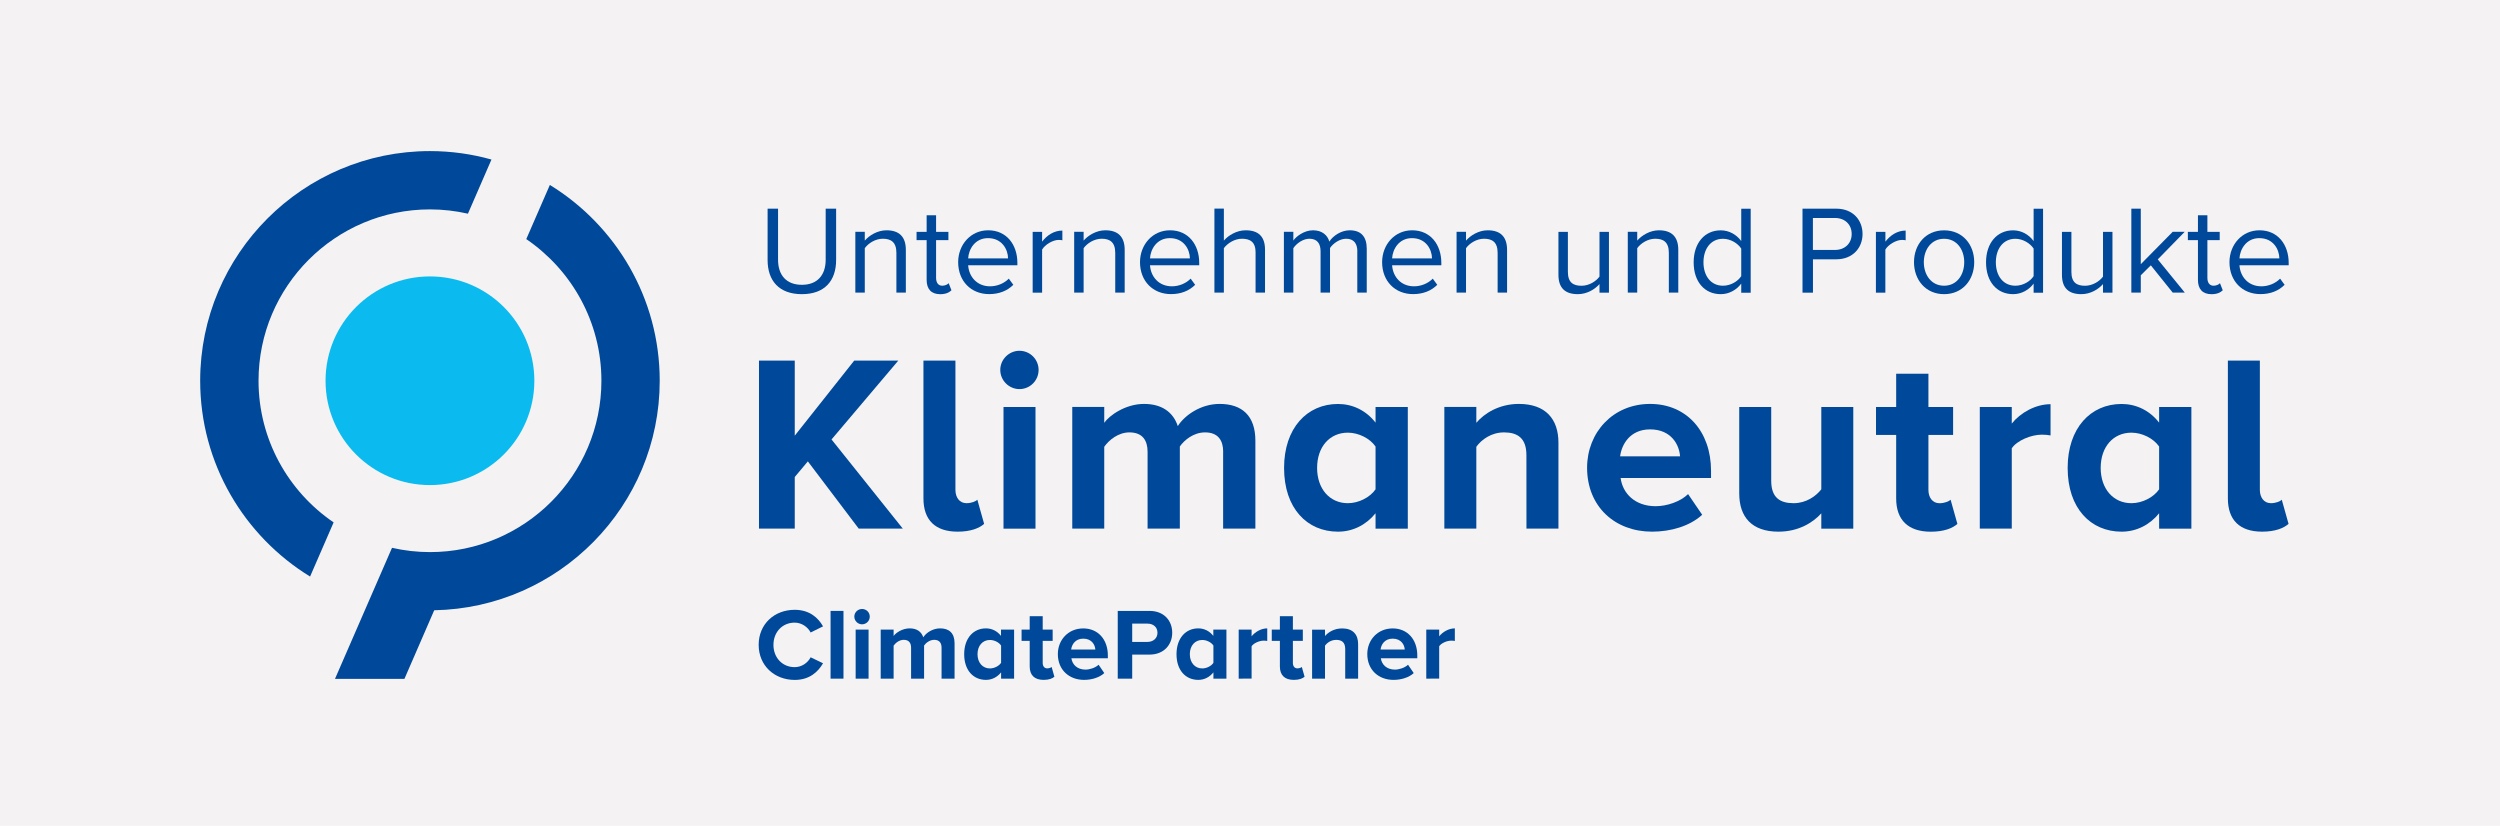
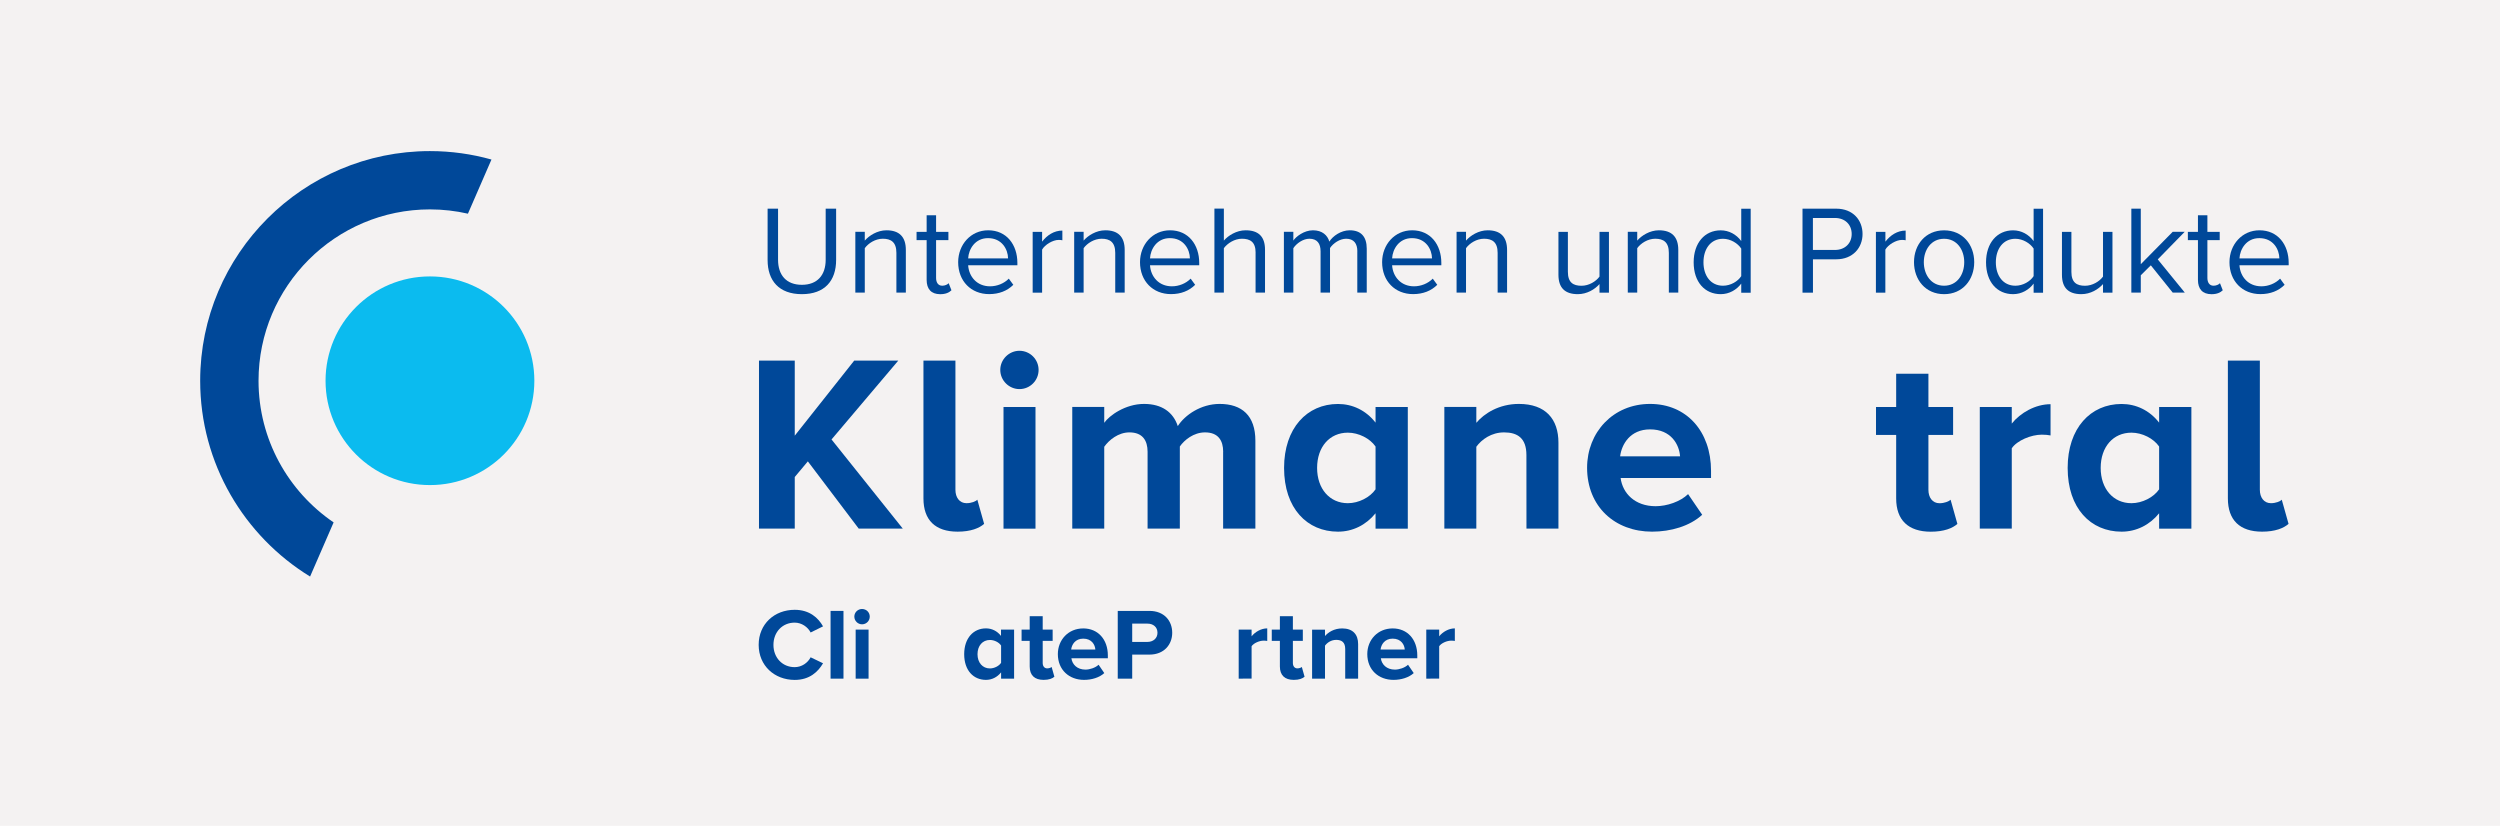
<svg xmlns="http://www.w3.org/2000/svg" xmlns:xlink="http://www.w3.org/1999/xlink" version="1.1" id="Ebene_1" x="0px" y="0px" viewBox="0 0 548 181" style="enable-background:new 0 0 548 181;" xml:space="preserve">
  <style type="text/css">
	.st0{fill:#F4F2F2;}
	.st1{clip-path:url(#SVGID_00000024689108640930201950000006027622782932960171_);}
	.st2{clip-path:url(#SVGID_00000101802748958223338480000015162099505031836804_);fill:#004899;}
	.st3{clip-path:url(#SVGID_00000041287501164888698710000014861556067831994291_);fill:#0BBBEF;}
	.st4{clip-path:url(#SVGID_00000040540457758351674430000015334193292819177121_);fill:#004899;}
	.st5{clip-path:url(#SVGID_00000041294348964184136180000012813726959797145011_);}
	.st6{clip-path:url(#SVGID_00000059291472194773026710000017357157895011363750_);fill:#004899;}
	.st7{clip-path:url(#SVGID_00000077308280199329437900000001786954709380538801_);fill:#004899;}
	.st8{clip-path:url(#SVGID_00000134241826544545832900000006743504221542108291_);fill:#004899;}
	.st9{clip-path:url(#SVGID_00000128459406063475619760000010412737006387293333_);fill:#004899;}
	.st10{clip-path:url(#SVGID_00000141443058312382636920000004943370100608722055_);fill:#004899;}
	.st11{clip-path:url(#SVGID_00000055702780896696279000000007697518654834337197_);fill:#004899;}
	.st12{clip-path:url(#SVGID_00000073000294918627357490000006636882278094867094_);fill:#004899;}
	.st13{clip-path:url(#SVGID_00000013154524116081141810000004551718510936988071_);fill:#004899;}
	.st14{clip-path:url(#SVGID_00000153694578310740808900000002946975504707212453_);fill:#004899;}
	.st15{clip-path:url(#SVGID_00000103260599877212351710000017466063196302051481_);fill:#004899;}
	.st16{clip-path:url(#SVGID_00000015341074580804418360000008089345507228626105_);fill:#004899;}
	.st17{clip-path:url(#SVGID_00000097488374208295406140000005479181226398125996_);fill:#004899;}
	.st18{clip-path:url(#SVGID_00000041278605815073136720000010612084794243725441_);fill:#004899;}
	.st19{clip-path:url(#SVGID_00000077310684258939466190000014341273475745484473_);fill:#004899;}
	.st20{clip-path:url(#SVGID_00000090987728544960521050000005146930246852305037_);fill:#004899;}
	.st21{clip-path:url(#SVGID_00000006700272095218018190000014143180910258636449_);fill:#004899;}
	.st22{clip-path:url(#SVGID_00000157270609365468951210000003178264192039086476_);fill:#004899;}
	.st23{clip-path:url(#SVGID_00000002362820930139685710000009476139081075469247_);fill:#004899;}
	.st24{clip-path:url(#SVGID_00000160157454704331905820000004852259969379216062_);fill:#004899;}
	.st25{clip-path:url(#SVGID_00000158724880615064187260000010030413153482687618_);fill:#004899;}
	.st26{clip-path:url(#SVGID_00000129171375935340951690000008753868765574879365_);fill:#004899;}
	.st27{clip-path:url(#SVGID_00000106861642056052072870000012351376888818698150_);fill:#004899;}
	.st28{clip-path:url(#SVGID_00000044895864456594568990000010920535713702131117_);fill:#004899;}
	.st29{clip-path:url(#SVGID_00000089533901446958105900000003266772769916272521_);}
	.st30{clip-path:url(#SVGID_00000164508346410572485160000001758773294413284256_);fill:#004899;}
	.st31{clip-path:url(#SVGID_00000165233199685290067140000010645749425872339627_);fill:#004899;}
	.st32{clip-path:url(#SVGID_00000083068921978793070760000016839365271148226455_);fill:#004899;}
	.st33{clip-path:url(#SVGID_00000036251457323267601960000011195384869743866023_);fill:#004899;}
	.st34{clip-path:url(#SVGID_00000150103823194411248720000005557729277689660295_);fill:#004899;}
	.st35{clip-path:url(#SVGID_00000031170792156925372320000013495980622070758819_);fill:#004899;}
	.st36{clip-path:url(#SVGID_00000176033622265335432160000001071933412822058681_);fill:#004899;}
	.st37{clip-path:url(#SVGID_00000088110059788440449400000008212918647670187693_);fill:#004899;}
	.st38{clip-path:url(#SVGID_00000029743721331947657770000014936162344125359786_);fill:#004899;}
	.st39{clip-path:url(#SVGID_00000052106464356947837230000017253855875828446877_);fill:#004899;}
	.st40{clip-path:url(#SVGID_00000000206488726366121940000010981775246182400162_);fill:#004899;}
	.st41{clip-path:url(#SVGID_00000010308687358848624260000014217445226025253044_);}
	.st42{clip-path:url(#SVGID_00000047019685811605556960000017764578877378812831_);fill:#004899;}
	.st43{clip-path:url(#SVGID_00000139983222478509706480000004842030872767734678_);fill:#004899;}
	.st44{clip-path:url(#SVGID_00000098917206126662022660000015573449919531542710_);fill:#004899;}
	.st45{clip-path:url(#SVGID_00000079471906589717475220000006542282258933045423_);fill:#004899;}
	.st46{clip-path:url(#SVGID_00000160871247412402740350000011604063075583294853_);fill:#004899;}
	.st47{clip-path:url(#SVGID_00000160190057046467880390000000933380555915786175_);fill:#004899;}
	.st48{clip-path:url(#SVGID_00000082364367346176342000000015109095128154812810_);fill:#004899;}
	.st49{clip-path:url(#SVGID_00000016780972252004787860000009328660720564485559_);fill:#004899;}
	.st50{clip-path:url(#SVGID_00000121280786647079941720000001520766975548821121_);fill:#004899;}
	.st51{clip-path:url(#SVGID_00000113320607659301559500000007569351248825430445_);fill:#004899;}
	.st52{clip-path:url(#SVGID_00000057147857795131238580000009969329655473670057_);fill:#004899;}
	.st53{clip-path:url(#SVGID_00000048485816030008850010000001918654471479677100_);fill:#004899;}
	.st54{clip-path:url(#SVGID_00000109711239548998326140000005174228878377253294_);fill:#004899;}
	.st55{clip-path:url(#SVGID_00000046321924449402726920000016089655566893579955_);fill:#004899;}
</style>
  <rect x="-127" y="-159" class="st0" width="800" height="500" />
  <g>
    <g>
      <g>
        <defs>
          <rect id="SVGID_1_" x="43.88" y="32.97" width="458.23" height="116.06" />
        </defs>
        <clipPath id="SVGID_00000109736817594866851330000000738826585782932377_">
          <use xlink:href="#SVGID_1_" style="overflow:visible;" />
        </clipPath>
        <g style="clip-path:url(#SVGID_00000109736817594866851330000000738826585782932377_);">
          <g>
            <defs>
              <rect id="SVGID_00000122693629319671763340000007014389974582171833_" x="43.88" y="32.97" width="458.23" height="116.06" />
            </defs>
            <clipPath id="SVGID_00000109721236053816303320000016433479106131741369_">
              <use xlink:href="#SVGID_00000122693629319671763340000007014389974582171833_" style="overflow:visible;" />
            </clipPath>
            <path style="clip-path:url(#SVGID_00000109721236053816303320000016433479106131741369_);fill:#004899;" d="M73.13,114.51       c-9.93-6.77-16.46-18.16-16.46-31.05c0-20.71,16.85-37.56,37.58-37.56c2.86,0,5.64,0.33,8.32,0.94l5.16-11.87       c-4.29-1.2-8.81-1.85-13.49-1.85c-27.77,0-50.36,22.58-50.36,50.34c0,18.14,9.65,34.06,24.09,42.92L73.13,114.51z" />
          </g>
          <g>
            <defs>
              <rect id="SVGID_00000067915731087741035950000005818050113616645289_" x="43.88" y="32.97" width="458.23" height="116.06" />
            </defs>
            <clipPath id="SVGID_00000178900296778813786590000011983554400951366818_">
              <use xlink:href="#SVGID_00000067915731087741035950000005818050113616645289_" style="overflow:visible;" />
            </clipPath>
            <path style="clip-path:url(#SVGID_00000178900296778813786590000011983554400951366818_);fill:#0BBBEF;" d="M117.13,83.46       c0,12.63-10.25,22.87-22.89,22.87S71.36,96.09,71.36,83.46s10.25-22.87,22.88-22.87C106.88,60.59,117.13,70.82,117.13,83.46" />
          </g>
          <g>
            <defs>
-               <rect id="SVGID_00000100344670136341122910000009661277257662672769_" x="43.88" y="32.97" width="458.23" height="116.06" />
-             </defs>
+               </defs>
            <clipPath id="SVGID_00000068653340121269526820000015818768477210916229_">
              <use xlink:href="#SVGID_00000100344670136341122910000009661277257662672769_" style="overflow:visible;" />
            </clipPath>
            <path style="clip-path:url(#SVGID_00000068653340121269526820000015818768477210916229_);fill:#004899;" d="M95.18,133.77       c27.34-0.5,49.43-22.87,49.43-50.31c0-18.14-9.65-34.06-24.08-42.92l-5.17,11.87c9.93,6.77,16.47,18.16,16.47,31.05       c0,20.71-16.86,37.56-37.58,37.56c-2.86,0-5.64-0.33-8.32-0.94l-12.5,28.73h15.22L95.18,133.77z" />
          </g>
        </g>
      </g>
      <g>
        <defs>
          <rect id="SVGID_00000128455221379779535450000010845837981113245887_" x="43.88" y="32.97" width="458.23" height="116.06" />
        </defs>
        <clipPath id="SVGID_00000151523810390745763180000013151933966692520834_">
          <use xlink:href="#SVGID_00000128455221379779535450000010845837981113245887_" style="overflow:visible;" />
        </clipPath>
        <g style="clip-path:url(#SVGID_00000151523810390745763180000013151933966692520834_);">
          <g>
            <defs>
              <rect id="SVGID_00000078726997692604312150000017733784900484678019_" x="157.46" y="40.42" width="344.66" height="26.26" />
            </defs>
            <clipPath id="SVGID_00000163049317076710800790000015200059925287792792_">
              <use xlink:href="#SVGID_00000078726997692604312150000017733784900484678019_" style="overflow:visible;" />
            </clipPath>
-             <path style="clip-path:url(#SVGID_00000163049317076710800790000015200059925287792792_);fill:#004899;" d="M168.26,45.74h2.29       v11.2c0,3.37,1.82,5.49,5.22,5.49s5.22-2.13,5.22-5.49v-11.2h2.29v11.23c0,4.58-2.51,7.51-7.51,7.51s-7.51-2.95-7.51-7.48       V45.74z" />
+             <path style="clip-path:url(#SVGID_00000163049317076710800790000015200059925287792792_);fill:#004899;" d="M168.26,45.74h2.29       v11.2c0,3.37,1.82,5.49,5.22,5.49s5.22-2.13,5.22-5.49v-11.2h2.29v11.23c0,4.58-2.51,7.51-7.51,7.51s-7.51-2.95-7.51-7.48       z" />
          </g>
          <g>
            <defs>
              <rect id="SVGID_00000128476039911331212120000016530157319695544212_" x="157.46" y="40.42" width="344.66" height="26.26" />
            </defs>
            <clipPath id="SVGID_00000150083532501369546470000000390595598074166670_">
              <use xlink:href="#SVGID_00000128476039911331212120000016530157319695544212_" style="overflow:visible;" />
            </clipPath>
            <path style="clip-path:url(#SVGID_00000150083532501369546470000000390595598074166670_);fill:#004899;" d="M196.49,55.42       c0-2.35-1.19-3.09-2.98-3.09c-1.63,0-3.17,0.99-3.95,2.07v9.74h-2.07V50.81h2.07v1.93c0.94-1.1,2.76-2.26,4.75-2.26       c2.79,0,4.25,1.41,4.25,4.3v9.36h-2.07L196.49,55.42L196.49,55.42z" />
          </g>
          <g>
            <defs>
              <rect id="SVGID_00000127754306035817314540000009171225423252002197_" x="157.46" y="40.42" width="344.66" height="26.26" />
            </defs>
            <clipPath id="SVGID_00000085219122485734506600000003642642996494055300_">
              <use xlink:href="#SVGID_00000127754306035817314540000009171225423252002197_" style="overflow:visible;" />
            </clipPath>
            <path style="clip-path:url(#SVGID_00000085219122485734506600000003642642996494055300_);fill:#004899;" d="M203.12,61.36       v-8.72h-2.21v-1.82h2.21v-3.64h2.07v3.64h2.7v1.82h-2.7v8.28c0,0.99,0.44,1.71,1.35,1.71c0.58,0,1.13-0.25,1.41-0.55l0.61,1.55       c-0.52,0.5-1.27,0.86-2.48,0.86C204.11,64.48,203.12,63.34,203.12,61.36" />
          </g>
          <g>
            <defs>
              <rect id="SVGID_00000059281289497886980680000016361271070257662877_" x="157.46" y="40.42" width="344.66" height="26.26" />
            </defs>
            <clipPath id="SVGID_00000114773828111797838880000004610364869268740490_">
              <use xlink:href="#SVGID_00000059281289497886980680000016361271070257662877_" style="overflow:visible;" />
            </clipPath>
            <path style="clip-path:url(#SVGID_00000114773828111797838880000004610364869268740490_);fill:#004899;" d="M216.61,50.48       c4.03,0,6.4,3.15,6.4,7.15v0.52h-10.79c0.17,2.51,1.93,4.61,4.8,4.61c1.52,0,3.06-0.61,4.11-1.68l0.99,1.35       c-1.32,1.32-3.12,2.04-5.3,2.04c-3.95,0-6.79-2.84-6.79-7.01C210.04,53.6,212.8,50.48,216.61,50.48 M212.22,56.64h8.75       c-0.03-1.99-1.35-4.44-4.39-4.44C213.74,52.19,212.33,54.6,212.22,56.64" />
          </g>
          <g>
            <defs>
              <rect id="SVGID_00000101083690947909216670000008999597498855998637_" x="157.46" y="40.42" width="344.66" height="26.26" />
            </defs>
            <clipPath id="SVGID_00000144309325262890207180000017879074911583631548_">
              <use xlink:href="#SVGID_00000101083690947909216670000008999597498855998637_" style="overflow:visible;" />
            </clipPath>
            <path style="clip-path:url(#SVGID_00000144309325262890207180000017879074911583631548_);fill:#004899;" d="M226.36,50.82h2.07       v2.15c1.08-1.41,2.62-2.43,4.44-2.43v2.13c-0.25-0.06-0.5-0.08-0.83-0.08c-1.27,0-3.01,1.05-3.61,2.12v9.44h-2.07L226.36,50.82       L226.36,50.82z" />
          </g>
          <g>
            <defs>
              <rect id="SVGID_00000087408528799946485170000008122769667312374200_" x="157.46" y="40.42" width="344.66" height="26.26" />
            </defs>
            <clipPath id="SVGID_00000044859541286237704080000007495035645438042519_">
              <use xlink:href="#SVGID_00000087408528799946485170000008122769667312374200_" style="overflow:visible;" />
            </clipPath>
            <path style="clip-path:url(#SVGID_00000044859541286237704080000007495035645438042519_);fill:#004899;" d="M244.46,55.42       c0-2.35-1.19-3.09-2.98-3.09c-1.63,0-3.17,0.99-3.95,2.07v9.74h-2.07V50.81h2.07v1.93c0.94-1.1,2.76-2.26,4.75-2.26       c2.79,0,4.25,1.41,4.25,4.3v9.36h-2.07L244.46,55.42L244.46,55.42z" />
          </g>
          <g>
            <defs>
              <rect id="SVGID_00000181796281973187627120000017044631425248046781_" x="157.46" y="40.42" width="344.66" height="26.26" />
            </defs>
            <clipPath id="SVGID_00000018928848230608684380000003212652736466145680_">
              <use xlink:href="#SVGID_00000181796281973187627120000017044631425248046781_" style="overflow:visible;" />
            </clipPath>
            <path style="clip-path:url(#SVGID_00000018928848230608684380000003212652736466145680_);fill:#004899;" d="M256.47,50.48       c4.03,0,6.4,3.15,6.4,7.15v0.52h-10.79c0.17,2.51,1.93,4.61,4.8,4.61c1.52,0,3.06-0.61,4.11-1.68l0.99,1.35       c-1.32,1.32-3.12,2.04-5.3,2.04c-3.95,0-6.79-2.84-6.79-7.01C249.9,53.6,252.66,50.48,256.47,50.48 M252.08,56.64h8.75       c-0.03-1.99-1.35-4.44-4.39-4.44C253.6,52.19,252.19,54.6,252.08,56.64" />
          </g>
          <g>
            <defs>
              <rect id="SVGID_00000106148654390842255580000007461178882151358908_" x="157.46" y="40.42" width="344.66" height="26.26" />
            </defs>
            <clipPath id="SVGID_00000128486369034030711890000010234607974459478406_">
              <use xlink:href="#SVGID_00000106148654390842255580000007461178882151358908_" style="overflow:visible;" />
            </clipPath>
            <path style="clip-path:url(#SVGID_00000128486369034030711890000010234607974459478406_);fill:#004899;" d="M275.23,55.37       c0-2.35-1.21-3.04-3.01-3.04c-1.6,0-3.15,0.99-3.95,2.07v9.74h-2.07V45.73h2.07v7.01c0.94-1.1,2.76-2.26,4.77-2.26       c2.79,0,4.25,1.35,4.25,4.25v9.41h-2.07v-8.77H275.23z" />
          </g>
          <g>
            <defs>
              <rect id="SVGID_00000181071968549789030680000003762492284088187582_" x="157.46" y="40.42" width="344.66" height="26.26" />
            </defs>
            <clipPath id="SVGID_00000038377086984088942240000017073934808180677505_">
              <use xlink:href="#SVGID_00000181071968549789030680000003762492284088187582_" style="overflow:visible;" />
            </clipPath>
            <path style="clip-path:url(#SVGID_00000038377086984088942240000017073934808180677505_);fill:#004899;" d="M297.53,55.09       c0-1.68-0.75-2.76-2.46-2.76c-1.38,0-2.84,0.99-3.53,2.04v9.77h-2.07v-9.05c0-1.68-0.72-2.76-2.46-2.76       c-1.35,0-2.79,0.99-3.51,2.07v9.74h-2.07V50.81h2.07v1.93c0.55-0.86,2.35-2.26,4.3-2.26c2.04,0,3.2,1.1,3.59,2.48       c0.75-1.21,2.54-2.48,4.47-2.48c2.43,0,3.73,1.35,3.73,4.03v9.63h-2.07v-9.05H297.53z" />
          </g>
          <g>
            <defs>
              <rect id="SVGID_00000052094083593837171650000016887438774046320544_" x="157.46" y="40.42" width="344.66" height="26.26" />
            </defs>
            <clipPath id="SVGID_00000083797747199185495440000008365188792483377320_">
              <use xlink:href="#SVGID_00000052094083593837171650000016887438774046320544_" style="overflow:visible;" />
            </clipPath>
            <path style="clip-path:url(#SVGID_00000083797747199185495440000008365188792483377320_);fill:#004899;" d="M309.54,50.48       c4.03,0,6.4,3.15,6.4,7.15v0.52h-10.79c0.17,2.51,1.93,4.61,4.8,4.61c1.52,0,3.06-0.61,4.11-1.68l0.99,1.35       c-1.32,1.32-3.12,2.04-5.3,2.04c-3.95,0-6.79-2.84-6.79-7.01C302.97,53.6,305.73,50.48,309.54,50.48 M305.15,56.64h8.75       c-0.03-1.99-1.35-4.44-4.39-4.44C306.67,52.19,305.26,54.6,305.15,56.64" />
          </g>
          <g>
            <defs>
              <rect id="SVGID_00000164514387948037885220000018152586673775203974_" x="157.46" y="40.42" width="344.66" height="26.26" />
            </defs>
            <clipPath id="SVGID_00000116917696410978869780000016926616482264253332_">
              <use xlink:href="#SVGID_00000164514387948037885220000018152586673775203974_" style="overflow:visible;" />
            </clipPath>
            <path style="clip-path:url(#SVGID_00000116917696410978869780000016926616482264253332_);fill:#004899;" d="M328.28,55.42       c0-2.35-1.19-3.09-2.98-3.09c-1.63,0-3.17,0.99-3.95,2.07v9.74h-2.07V50.81h2.07v1.93c0.94-1.1,2.76-2.26,4.75-2.26       c2.79,0,4.25,1.41,4.25,4.3v9.36h-2.07L328.28,55.42L328.28,55.42z" />
          </g>
          <g>
            <defs>
              <rect id="SVGID_00000066506739083209400360000012726743545797212851_" x="157.46" y="40.42" width="344.66" height="26.26" />
            </defs>
            <clipPath id="SVGID_00000060752653826832979140000013413944735457251256_">
              <use xlink:href="#SVGID_00000066506739083209400360000012726743545797212851_" style="overflow:visible;" />
            </clipPath>
            <path style="clip-path:url(#SVGID_00000060752653826832979140000013413944735457251256_);fill:#004899;" d="M350.61,62.27       c-1.02,1.16-2.76,2.21-4.75,2.21c-2.79,0-4.25-1.35-4.25-4.25v-9.41h2.07v8.78c0,2.35,1.19,3.04,2.98,3.04       c1.63,0,3.17-0.94,3.95-2.01v-9.8h2.07v13.33h-2.07L350.61,62.27L350.61,62.27z" />
          </g>
          <g>
            <defs>
              <rect id="SVGID_00000125573665989144164900000004780320878876246190_" x="157.46" y="40.42" width="344.66" height="26.26" />
            </defs>
            <clipPath id="SVGID_00000046327902123152932660000002573910767026159489_">
              <use xlink:href="#SVGID_00000125573665989144164900000004780320878876246190_" style="overflow:visible;" />
            </clipPath>
            <path style="clip-path:url(#SVGID_00000046327902123152932660000002573910767026159489_);fill:#004899;" d="M365.81,55.42       c0-2.35-1.19-3.09-2.98-3.09c-1.63,0-3.17,0.99-3.95,2.07v9.74h-2.07V50.81h2.07v1.93c0.94-1.1,2.76-2.26,4.75-2.26       c2.79,0,4.25,1.41,4.25,4.3v9.36h-2.07L365.81,55.42L365.81,55.42z" />
          </g>
          <g>
            <defs>
              <rect id="SVGID_00000087383377797057646470000000711392000562120598_" x="157.46" y="40.42" width="344.66" height="26.26" />
            </defs>
            <clipPath id="SVGID_00000127041831357098106270000013720173303207495847_">
              <use xlink:href="#SVGID_00000087383377797057646470000000711392000562120598_" style="overflow:visible;" />
            </clipPath>
            <path style="clip-path:url(#SVGID_00000127041831357098106270000013720173303207495847_);fill:#004899;" d="M381.68,62.16       c-0.99,1.35-2.62,2.32-4.5,2.32c-3.48,0-5.93-2.65-5.93-6.98c0-4.25,2.43-7.01,5.93-7.01c1.79,0,3.42,0.88,4.5,2.35v-7.09h2.07       v18.41h-2.07V62.16z M381.68,54.49c-0.75-1.16-2.35-2.15-4-2.15c-2.68,0-4.28,2.21-4.28,5.16s1.6,5.13,4.28,5.13       c1.66,0,3.26-0.94,4-2.1V54.49z" />
          </g>
          <g>
            <defs>
              <rect id="SVGID_00000041990132856227706320000009644812892358568346_" x="157.46" y="40.42" width="344.66" height="26.26" />
            </defs>
            <clipPath id="SVGID_00000140013125665681472640000001865480728401099657_">
              <use xlink:href="#SVGID_00000041990132856227706320000009644812892358568346_" style="overflow:visible;" />
            </clipPath>
            <path style="clip-path:url(#SVGID_00000140013125665681472640000001865480728401099657_);fill:#004899;" d="M395.1,45.74h7.4       c3.7,0,5.77,2.54,5.77,5.55c0,3.01-2.12,5.55-5.77,5.55h-5.1v7.31h-2.29V45.74H395.1z M402.22,47.78h-4.83v7.01h4.83       c2.18,0,3.67-1.44,3.67-3.5C405.89,49.21,404.4,47.78,402.22,47.78" />
          </g>
          <g>
            <defs>
              <rect id="SVGID_00000161604940760611203410000017016771313176761243_" x="157.46" y="40.42" width="344.66" height="26.26" />
            </defs>
            <clipPath id="SVGID_00000050660316648241798520000014893687755433969574_">
              <use xlink:href="#SVGID_00000161604940760611203410000017016771313176761243_" style="overflow:visible;" />
            </clipPath>
            <path style="clip-path:url(#SVGID_00000050660316648241798520000014893687755433969574_);fill:#004899;" d="M411.21,50.82h2.07       v2.15c1.08-1.41,2.62-2.43,4.44-2.43v2.13c-0.25-0.06-0.5-0.08-0.83-0.08c-1.27,0-3.01,1.05-3.62,2.12v9.44h-2.07V50.82H411.21       z" />
          </g>
          <g>
            <defs>
              <rect id="SVGID_00000070800861544203292610000002404483723303773868_" x="157.46" y="40.42" width="344.66" height="26.26" />
            </defs>
            <clipPath id="SVGID_00000005955116861663245550000009636539962392634242_">
              <use xlink:href="#SVGID_00000070800861544203292610000002404483723303773868_" style="overflow:visible;" />
            </clipPath>
            <path style="clip-path:url(#SVGID_00000005955116861663245550000009636539962392634242_);fill:#004899;" d="M419.55,57.47       c0-3.86,2.54-6.98,6.6-6.98s6.6,3.12,6.6,6.98s-2.54,7.01-6.6,7.01S419.55,61.33,419.55,57.47 M430.56,57.47       c0-2.7-1.57-5.13-4.42-5.13c-2.84,0-4.44,2.43-4.44,5.13c0,2.73,1.6,5.16,4.44,5.16C428.99,62.63,430.56,60.2,430.56,57.47" />
          </g>
          <g>
            <defs>
              <rect id="SVGID_00000147212367677524482330000016875471588545329311_" x="157.46" y="40.42" width="344.66" height="26.26" />
            </defs>
            <clipPath id="SVGID_00000035525847525397378060000017799226848287902638_">
              <use xlink:href="#SVGID_00000147212367677524482330000016875471588545329311_" style="overflow:visible;" />
            </clipPath>
            <path style="clip-path:url(#SVGID_00000035525847525397378060000017799226848287902638_);fill:#004899;" d="M445.77,62.16       c-0.99,1.35-2.62,2.32-4.5,2.32c-3.48,0-5.93-2.65-5.93-6.98c0-4.25,2.43-7.01,5.93-7.01c1.79,0,3.42,0.88,4.5,2.35v-7.09h2.07       v18.41h-2.07V62.16z M445.77,54.49c-0.75-1.16-2.35-2.15-4-2.15c-2.68,0-4.28,2.21-4.28,5.16s1.6,5.13,4.28,5.13       c1.66,0,3.26-0.94,4-2.1V54.49z" />
          </g>
          <g>
            <defs>
              <rect id="SVGID_00000163788849158013911910000001715235935599475377_" x="157.46" y="40.42" width="344.66" height="26.26" />
            </defs>
            <clipPath id="SVGID_00000143611036150170540290000012285428840700998039_">
              <use xlink:href="#SVGID_00000163788849158013911910000001715235935599475377_" style="overflow:visible;" />
            </clipPath>
            <path style="clip-path:url(#SVGID_00000143611036150170540290000012285428840700998039_);fill:#004899;" d="M460.98,62.27       c-1.02,1.16-2.76,2.21-4.75,2.21c-2.79,0-4.25-1.35-4.25-4.25v-9.41h2.07v8.78c0,2.35,1.19,3.04,2.98,3.04       c1.63,0,3.17-0.94,3.95-2.01v-9.8h2.07v13.33h-2.07V62.27z" />
          </g>
          <g>
            <defs>
              <rect id="SVGID_00000054967781102612426110000014151084008497422268_" x="157.46" y="40.42" width="344.66" height="26.26" />
            </defs>
            <clipPath id="SVGID_00000025416080783170934430000012625023318819649707_">
              <use xlink:href="#SVGID_00000054967781102612426110000014151084008497422268_" style="overflow:visible;" />
            </clipPath>
            <polygon style="clip-path:url(#SVGID_00000025416080783170934430000012625023318819649707_);fill:#004899;" points="       471.46,58.16 469.26,60.34 469.26,64.14 467.19,64.14 467.19,45.74 469.26,45.74 469.26,57.91 476.26,50.81 478.89,50.81        472.98,56.86 478.91,64.14 476.26,64.14      " />
          </g>
          <g>
            <defs>
              <rect id="SVGID_00000096053820742813528010000007217027100831211139_" x="157.46" y="40.42" width="344.66" height="26.26" />
            </defs>
            <clipPath id="SVGID_00000058581436550385682910000016562409473720268161_">
              <use xlink:href="#SVGID_00000096053820742813528010000007217027100831211139_" style="overflow:visible;" />
            </clipPath>
            <path style="clip-path:url(#SVGID_00000058581436550385682910000016562409473720268161_);fill:#004899;" d="M481.79,61.36       v-8.72h-2.21v-1.82h2.21v-3.64h2.07v3.64h2.7v1.82h-2.7v8.28c0,0.99,0.44,1.71,1.35,1.71c0.58,0,1.13-0.25,1.41-0.55l0.61,1.55       c-0.52,0.5-1.27,0.86-2.48,0.86C482.78,64.48,481.79,63.34,481.79,61.36" />
          </g>
          <g>
            <defs>
              <rect id="SVGID_00000149352949735885409870000013124395727834176439_" x="157.46" y="40.42" width="344.66" height="26.26" />
            </defs>
            <clipPath id="SVGID_00000003080764785272685180000008060559717610935983_">
              <use xlink:href="#SVGID_00000149352949735885409870000013124395727834176439_" style="overflow:visible;" />
            </clipPath>
            <path style="clip-path:url(#SVGID_00000003080764785272685180000008060559717610935983_);fill:#004899;" d="M495.28,50.48       c4.03,0,6.4,3.15,6.4,7.15v0.52h-10.79c0.17,2.51,1.93,4.61,4.8,4.61c1.52,0,3.06-0.61,4.11-1.68l0.99,1.35       c-1.32,1.32-3.12,2.04-5.3,2.04c-3.95,0-6.79-2.84-6.79-7.01C488.71,53.6,491.47,50.48,495.28,50.48 M490.89,56.64h8.75       c-0.03-1.99-1.35-4.44-4.39-4.44C492.41,52.19,491,54.6,490.89,56.64" />
          </g>
        </g>
      </g>
      <g>
        <defs>
          <rect id="SVGID_00000064326587959572838070000006906466760483406994_" x="43.88" y="32.97" width="458.23" height="116.06" />
        </defs>
        <clipPath id="SVGID_00000083089129111128044790000010860436684658776480_">
          <use xlink:href="#SVGID_00000064326587959572838070000006906466760483406994_" style="overflow:visible;" />
        </clipPath>
        <polygon style="clip-path:url(#SVGID_00000083089129111128044790000010860436684658776480_);fill:#004899;" points="     177.08,101.13 174.21,104.56 174.21,115.87 166.37,115.87 166.37,79.05 174.21,79.05 174.21,95.5 187.24,79.05 196.9,79.05      182.27,96.33 197.89,115.87 188.23,115.87    " />
      </g>
      <g>
        <defs>
          <rect id="SVGID_00000000917689461873239560000006484604541810416791_" x="43.88" y="32.97" width="458.23" height="116.06" />
        </defs>
        <clipPath id="SVGID_00000040556075268591225060000000813941254923442592_">
          <use xlink:href="#SVGID_00000000917689461873239560000006484604541810416791_" style="overflow:visible;" />
        </clipPath>
        <g style="clip-path:url(#SVGID_00000040556075268591225060000000813941254923442592_);">
          <g>
            <defs>
              <rect id="SVGID_00000156553112057950431950000007429723963974868131_" x="163.31" y="53.93" width="338.54" height="84.63" />
            </defs>
            <clipPath id="SVGID_00000152236963042382462380000003592854824341394110_">
              <use xlink:href="#SVGID_00000156553112057950431950000007429723963974868131_" style="overflow:visible;" />
            </clipPath>
            <path style="clip-path:url(#SVGID_00000152236963042382462380000003592854824341394110_);fill:#004899;" d="M202.42,109.25       v-30.2h7.01v28.32c0,1.66,0.88,2.93,2.43,2.93c1.05,0,2.04-0.39,2.37-0.77l1.49,5.3c-1.05,0.94-2.93,1.71-5.8,1.71       C205.01,116.54,202.42,114,202.42,109.25" />
          </g>
          <g>
            <defs>
              <rect id="SVGID_00000090295688991130518410000010857091356419990674_" x="163.31" y="53.93" width="338.54" height="84.63" />
            </defs>
            <clipPath id="SVGID_00000155864651079792692170000013602319526764466109_">
              <use xlink:href="#SVGID_00000090295688991130518410000010857091356419990674_" style="overflow:visible;" />
            </clipPath>
            <path style="clip-path:url(#SVGID_00000155864651079792692170000013602319526764466109_);fill:#004899;" d="M219.26,81.09       c0-2.32,1.93-4.2,4.2-4.2c2.32,0,4.2,1.88,4.2,4.2c0,2.32-1.88,4.2-4.2,4.2C221.19,85.29,219.26,83.41,219.26,81.09        M219.97,89.21h7.01v26.67h-7.01V89.21z" />
          </g>
          <g>
            <defs>
              <rect id="SVGID_00000040548051264169563390000002946367996696597142_" x="163.31" y="53.93" width="338.54" height="84.63" />
            </defs>
            <clipPath id="SVGID_00000020390842749433869680000009301631953889707907_">
              <use xlink:href="#SVGID_00000040548051264169563390000002946367996696597142_" style="overflow:visible;" />
            </clipPath>
            <path style="clip-path:url(#SVGID_00000020390842749433869680000009301631953889707907_);fill:#004899;" d="M268.12,99.03       c0-2.48-1.1-4.25-3.98-4.25c-2.48,0-4.53,1.66-5.52,3.09v18h-7.07V99.03c0-2.48-1.1-4.25-3.98-4.25       c-2.43,0-4.47,1.66-5.52,3.15v17.94h-7.01V89.2h7.01v3.48c1.1-1.6,4.64-4.14,8.72-4.14c3.92,0,6.4,1.82,7.4,4.86       c1.55-2.43,5.08-4.86,9.17-4.86c4.91,0,7.84,2.59,7.84,8.06v19.27h-7.07V99.03H268.12z" />
          </g>
          <g>
            <defs>
              <rect id="SVGID_00000000902883810847543920000012115879903856077200_" x="163.31" y="53.93" width="338.54" height="84.63" />
            </defs>
            <clipPath id="SVGID_00000074428475285668428120000006499012529074948247_">
              <use xlink:href="#SVGID_00000000902883810847543920000012115879903856077200_" style="overflow:visible;" />
            </clipPath>
            <path style="clip-path:url(#SVGID_00000074428475285668428120000006499012529074948247_);fill:#004899;" d="M301.52,112.51       c-2.1,2.59-5.02,4.03-8.23,4.03c-6.74,0-11.82-5.08-11.82-13.97c0-8.72,5.02-14.02,11.82-14.02c3.15,0,6.13,1.38,8.23,4.09       v-3.42h7.07v26.67h-7.07V112.51z M301.52,97.88c-1.21-1.77-3.7-3.04-6.07-3.04c-3.98,0-6.74,3.09-6.74,7.73       c0,4.58,2.76,7.73,6.74,7.73c2.37,0,4.86-1.27,6.07-3.04V97.88z" />
          </g>
          <g>
            <defs>
              <rect id="SVGID_00000103954983623657814920000004075729682088082623_" x="163.31" y="53.93" width="338.54" height="84.63" />
            </defs>
            <clipPath id="SVGID_00000113310692826766657390000009488818747193764782_">
              <use xlink:href="#SVGID_00000103954983623657814920000004075729682088082623_" style="overflow:visible;" />
            </clipPath>
            <path style="clip-path:url(#SVGID_00000113310692826766657390000009488818747193764782_);fill:#004899;" d="M334.59,99.75       c0-3.7-1.93-4.97-4.91-4.97c-2.76,0-4.91,1.55-6.07,3.15v17.94h-7.01V89.2h7.01v3.48c1.71-2.04,4.97-4.14,9.33-4.14       c5.85,0,8.67,3.31,8.67,8.5v18.83h-7.01L334.59,99.75L334.59,99.75z" />
          </g>
          <g>
            <defs>
              <rect id="SVGID_00000160178211678043575770000006501194243690415285_" x="163.31" y="53.93" width="338.54" height="84.63" />
            </defs>
            <clipPath id="SVGID_00000152957023876954387820000017832968344430640266_">
              <use xlink:href="#SVGID_00000160178211678043575770000006501194243690415285_" style="overflow:visible;" />
            </clipPath>
            <path style="clip-path:url(#SVGID_00000152957023876954387820000017832968344430640266_);fill:#004899;" d="M361.7,88.54       c7.95,0,13.36,5.96,13.36,14.69v1.55h-19.82c0.44,3.37,3.15,6.18,7.67,6.18c2.48,0,5.41-0.99,7.12-2.65l3.09,4.53       c-2.71,2.48-6.85,3.7-10.99,3.7c-8.12,0-14.24-5.47-14.24-14.02C347.9,94.78,353.58,88.54,361.7,88.54 M355.13,100.03h13.14       c-0.17-2.54-1.93-5.91-6.57-5.91C357.34,94.12,355.46,97.38,355.13,100.03" />
          </g>
          <g>
            <defs>
-               <rect id="SVGID_00000047745051708645477780000011678561990615304607_" x="163.31" y="53.93" width="338.54" height="84.63" />
-             </defs>
+               </defs>
            <clipPath id="SVGID_00000004527876438076380330000006285734247358133136_">
              <use xlink:href="#SVGID_00000047745051708645477780000011678561990615304607_" style="overflow:visible;" />
            </clipPath>
            <path style="clip-path:url(#SVGID_00000004527876438076380330000006285734247358133136_);fill:#004899;" d="M399.24,112.51       c-1.82,2.04-5.02,4.03-9.39,4.03c-5.85,0-8.61-3.2-8.61-8.39V89.21h7.01v16.18c0,3.7,1.93,4.91,4.91,4.91       c2.71,0,4.86-1.49,6.07-3.04V89.21h7.01v26.67h-7.01v-3.37H399.24z" />
          </g>
          <g>
            <defs>
              <rect id="SVGID_00000155869217015601887640000017632151279019215750_" x="163.31" y="53.93" width="338.54" height="84.63" />
            </defs>
            <clipPath id="SVGID_00000041276242457334682510000018328007521603562677_">
              <use xlink:href="#SVGID_00000155869217015601887640000017632151279019215750_" style="overflow:visible;" />
            </clipPath>
            <path style="clip-path:url(#SVGID_00000041276242457334682510000018328007521603562677_);fill:#004899;" d="M415.64,109.25       V95.34h-4.42v-6.13h4.42v-7.29h7.07v7.29h5.41v6.13h-5.41v12.04c0,1.66,0.88,2.93,2.43,2.93c1.05,0,2.04-0.39,2.43-0.77       l1.49,5.3c-1.05,0.94-2.93,1.71-5.85,1.71C418.29,116.54,415.64,114,415.64,109.25" />
          </g>
          <g>
            <defs>
              <rect id="SVGID_00000145022671064919560600000001755517981453407128_" x="163.31" y="53.93" width="338.54" height="84.63" />
            </defs>
            <clipPath id="SVGID_00000029032306169728139240000001252850256248604034_">
              <use xlink:href="#SVGID_00000145022671064919560600000001755517981453407128_" style="overflow:visible;" />
            </clipPath>
            <path style="clip-path:url(#SVGID_00000029032306169728139240000001252850256248604034_);fill:#004899;" d="M433.97,89.21h7.01       v3.64c1.88-2.37,5.19-4.25,8.5-4.25v6.85c-0.5-0.11-1.16-0.17-1.93-0.17c-2.32,0-5.41,1.27-6.57,2.98v17.61h-7.01V89.21z" />
          </g>
          <g>
            <defs>
              <rect id="SVGID_00000166673833833793853310000009817303214225109946_" x="163.31" y="53.93" width="338.54" height="84.63" />
            </defs>
            <clipPath id="SVGID_00000158731769693525918500000016741910753075456173_">
              <use xlink:href="#SVGID_00000166673833833793853310000009817303214225109946_" style="overflow:visible;" />
            </clipPath>
            <path style="clip-path:url(#SVGID_00000158731769693525918500000016741910753075456173_);fill:#004899;" d="M473.28,112.51       c-2.1,2.59-5.02,4.03-8.23,4.03c-6.74,0-11.82-5.08-11.82-13.97c0-8.72,5.02-14.02,11.82-14.02c3.15,0,6.13,1.38,8.23,4.09       v-3.42h7.07v26.67h-7.07V112.51z M473.28,97.88c-1.21-1.77-3.7-3.04-6.07-3.04c-3.98,0-6.74,3.09-6.74,7.73       c0,4.58,2.76,7.73,6.74,7.73c2.37,0,4.86-1.27,6.07-3.04V97.88z" />
          </g>
          <g>
            <defs>
              <rect id="SVGID_00000150096164650130839150000016927510053811853246_" x="163.31" y="53.93" width="338.54" height="84.63" />
            </defs>
            <clipPath id="SVGID_00000174600604664615257190000000967076569532101534_">
              <use xlink:href="#SVGID_00000150096164650130839150000016927510053811853246_" style="overflow:visible;" />
            </clipPath>
            <path style="clip-path:url(#SVGID_00000174600604664615257190000000967076569532101534_);fill:#004899;" d="M488.35,109.25       v-30.2h7.01v28.32c0,1.66,0.88,2.93,2.43,2.93c1.05,0,2.04-0.39,2.37-0.77l1.49,5.3c-1.05,0.94-2.93,1.71-5.8,1.71       C490.95,116.54,488.35,114,488.35,109.25" />
          </g>
        </g>
      </g>
      <g>
        <defs>
          <rect id="SVGID_00000101799632691312513260000004267888341607085489_" x="43.88" y="32.97" width="458.23" height="116.06" />
        </defs>
        <clipPath id="SVGID_00000152984467073471695270000001354455061882531260_">
          <use xlink:href="#SVGID_00000101799632691312513260000004267888341607085489_" style="overflow:visible;" />
        </clipPath>
        <g style="clip-path:url(#SVGID_00000152984467073471695270000001354455061882531260_);">
          <g>
            <defs>
              <rect id="SVGID_00000130647993046191706690000002219772925834676379_" x="43.88" y="32.97" width="458.23" height="116.06" />
            </defs>
            <clipPath id="SVGID_00000001645862279417910650000009829254471044866702_">
              <use xlink:href="#SVGID_00000130647993046191706690000002219772925834676379_" style="overflow:visible;" />
            </clipPath>
            <path style="clip-path:url(#SVGID_00000001645862279417910650000009829254471044866702_);fill:#004899;" d="M166.3,141.35       c0-4.56,3.45-7.68,7.9-7.68c3.27,0,5.17,1.78,6.21,3.63l-2.72,1.34c-0.62-1.2-1.96-2.16-3.5-2.16c-2.69,0-4.65,2.07-4.65,4.88       s1.96,4.88,4.65,4.88c1.54,0,2.87-0.93,3.5-2.16l2.72,1.31c-1.07,1.85-2.94,3.65-6.21,3.65       C169.76,149.03,166.3,145.91,166.3,141.35" />
          </g>
          <g>
            <defs>
              <rect id="SVGID_00000005966912225143854890000006944349490093463993_" x="43.88" y="32.97" width="458.23" height="116.06" />
            </defs>
            <clipPath id="SVGID_00000013194925508412178550000002349217651467119286_">
              <use xlink:href="#SVGID_00000005966912225143854890000006944349490093463993_" style="overflow:visible;" />
            </clipPath>
            <rect x="182.06" y="133.91" style="clip-path:url(#SVGID_00000013194925508412178550000002349217651467119286_);fill:#004899;" width="2.83" height="14.85" />
          </g>
          <g>
            <defs>
              <rect id="SVGID_00000182509121713859408960000015073470897591371654_" x="43.88" y="32.97" width="458.23" height="116.06" />
            </defs>
            <clipPath id="SVGID_00000109000681474739510110000009648839551798396545_">
              <use xlink:href="#SVGID_00000182509121713859408960000015073470897591371654_" style="overflow:visible;" />
            </clipPath>
            <path style="clip-path:url(#SVGID_00000109000681474739510110000009648839551798396545_);fill:#004899;" d="M187.27,135.16       c0-0.94,0.78-1.67,1.69-1.67c0.94,0,1.69,0.73,1.69,1.67s-0.76,1.69-1.69,1.69C188.04,136.85,187.27,136.1,187.27,135.16        M187.56,138.01h2.83v10.75h-2.83V138.01z" />
          </g>
          <g>
            <defs>
              <rect id="SVGID_00000017477662223860955890000008994672260651686569_" x="43.88" y="32.97" width="458.23" height="116.06" />
            </defs>
            <clipPath id="SVGID_00000072981401877138845870000005975556856868831167_">
              <use xlink:href="#SVGID_00000017477662223860955890000008994672260651686569_" style="overflow:visible;" />
            </clipPath>
-             <path style="clip-path:url(#SVGID_00000072981401877138845870000005975556856868831167_);fill:#004899;" d="M206.39,148.76       v-6.79c0-1-0.45-1.72-1.6-1.72c-1,0-1.83,0.67-2.23,1.25v7.26h-2.85v-6.79c0-1-0.45-1.72-1.6-1.72c-0.98,0-1.8,0.67-2.23,1.27       v7.24h-2.83v-10.75h2.83v1.4c0.44-0.65,1.87-1.67,3.52-1.67c1.58,0,2.58,0.73,2.98,1.96c0.62-0.98,2.05-1.96,3.7-1.96       c1.98,0,3.16,1.05,3.16,3.25v7.77L206.39,148.76L206.39,148.76z" />
          </g>
          <g>
            <defs>
              <rect id="SVGID_00000111873988708931271710000012676442011116117403_" x="43.88" y="32.97" width="458.23" height="116.06" />
            </defs>
            <clipPath id="SVGID_00000170984247334606448470000017107690481167643056_">
              <use xlink:href="#SVGID_00000111873988708931271710000012676442011116117403_" style="overflow:visible;" />
            </clipPath>
            <path style="clip-path:url(#SVGID_00000170984247334606448470000017107690481167643056_);fill:#004899;" d="M219.44,148.76       v-1.38c-0.85,1.07-2.03,1.65-3.32,1.65c-2.72,0-4.77-2.05-4.77-5.63c0-3.52,2.03-5.66,4.77-5.66c1.27,0,2.45,0.56,3.3,1.65       v-1.38h2.87v10.75L219.44,148.76L219.44,148.76z M219.44,145.29v-3.79c-0.47-0.71-1.49-1.22-2.45-1.22       c-1.6,0-2.72,1.25-2.72,3.12c0,1.85,1.11,3.12,2.72,3.12C217.94,146.52,218.97,146,219.44,145.29" />
          </g>
          <g>
            <defs>
              <rect id="SVGID_00000011709497609160433320000006880434356787605917_" x="43.88" y="32.97" width="458.23" height="116.06" />
            </defs>
            <clipPath id="SVGID_00000073707720676884466140000011748439331540359095_">
              <use xlink:href="#SVGID_00000011709497609160433320000006880434356787605917_" style="overflow:visible;" />
            </clipPath>
            <path style="clip-path:url(#SVGID_00000073707720676884466140000011748439331540359095_);fill:#004899;" d="M225.71,146.09       v-5.61h-1.78v-2.47h1.78v-2.94h2.85v2.94h2.18v2.47h-2.18v4.85c0,0.67,0.36,1.18,0.98,1.18c0.42,0,0.82-0.16,0.98-0.31       l0.6,2.14c-0.42,0.38-1.18,0.69-2.36,0.69C226.78,149.03,225.71,148.01,225.71,146.09" />
          </g>
          <g>
            <defs>
              <rect id="SVGID_00000100341850024630382470000012967115201403463854_" x="43.88" y="32.97" width="458.23" height="116.06" />
            </defs>
            <clipPath id="SVGID_00000036973379731531151800000014471460921447394454_">
              <use xlink:href="#SVGID_00000100341850024630382470000012967115201403463854_" style="overflow:visible;" />
            </clipPath>
            <path style="clip-path:url(#SVGID_00000036973379731531151800000014471460921447394454_);fill:#004899;" d="M231.88,143.38       c0-3.12,2.29-5.63,5.57-5.63c3.21,0,5.39,2.4,5.39,5.92v0.62h-7.99c0.18,1.36,1.27,2.49,3.09,2.49c0.91,0,2.18-0.4,2.87-1.07       l1.25,1.83c-1.07,0.98-2.76,1.49-4.43,1.49C234.35,149.03,231.88,146.83,231.88,143.38 M237.45,139.99       c-1.76,0-2.52,1.31-2.65,2.38h5.3C240.03,141.35,239.32,139.99,237.45,139.99" />
          </g>
          <g>
            <defs>
              <rect id="SVGID_00000004542039303752205450000011550650688847362474_" x="43.88" y="32.97" width="458.23" height="116.06" />
            </defs>
            <clipPath id="SVGID_00000133531049067374243240000007965825617054101908_">
              <use xlink:href="#SVGID_00000004542039303752205450000011550650688847362474_" style="overflow:visible;" />
            </clipPath>
            <path style="clip-path:url(#SVGID_00000133531049067374243240000007965825617054101908_);fill:#004899;" d="M245.01,148.76       v-14.85h6.95c3.23,0,4.99,2.18,4.99,4.79c0,2.58-1.78,4.79-4.99,4.79h-3.78v5.28h-3.17V148.76z M253.72,138.7       c0-1.25-0.94-2-2.18-2h-3.36v4.01h3.36C252.78,140.7,253.72,139.92,253.72,138.7" />
          </g>
          <g>
            <defs>
              <rect id="SVGID_00000036956572253457624130000013634120862799318409_" x="43.88" y="32.97" width="458.23" height="116.06" />
            </defs>
            <clipPath id="SVGID_00000122693260334515832320000015955872398074112937_">
              <use xlink:href="#SVGID_00000036956572253457624130000013634120862799318409_" style="overflow:visible;" />
            </clipPath>
-             <path style="clip-path:url(#SVGID_00000122693260334515832320000015955872398074112937_);fill:#004899;" d="M265.98,148.76       v-1.38c-0.85,1.07-2.03,1.65-3.32,1.65c-2.72,0-4.77-2.05-4.77-5.63c0-3.52,2.03-5.66,4.77-5.66c1.27,0,2.45,0.56,3.3,1.65       v-1.38h2.87v10.75L265.98,148.76L265.98,148.76z M265.98,145.29v-3.79c-0.47-0.71-1.49-1.22-2.45-1.22       c-1.6,0-2.72,1.25-2.72,3.12c0,1.85,1.11,3.12,2.72,3.12C264.49,146.52,265.52,146,265.98,145.29" />
          </g>
          <g>
            <defs>
              <rect id="SVGID_00000127756786688645255770000017409524441737950872_" x="43.88" y="32.97" width="458.23" height="116.06" />
            </defs>
            <clipPath id="SVGID_00000057837118328221159790000011356893262379984274_">
              <use xlink:href="#SVGID_00000127756786688645255770000017409524441737950872_" style="overflow:visible;" />
            </clipPath>
            <path style="clip-path:url(#SVGID_00000057837118328221159790000011356893262379984274_);fill:#004899;" d="M271.52,148.76       v-10.75h2.83v1.47c0.76-0.96,2.09-1.74,3.43-1.74v2.76c-0.2-0.04-0.47-0.07-0.78-0.07c-0.93,0-2.18,0.53-2.65,1.22v7.1       L271.52,148.76L271.52,148.76z" />
          </g>
          <g>
            <defs>
              <rect id="SVGID_00000046304121138071385160000012681481772330155183_" x="43.88" y="32.97" width="458.23" height="116.06" />
            </defs>
            <clipPath id="SVGID_00000054946999157633797000000017228905661331175042_">
              <use xlink:href="#SVGID_00000046304121138071385160000012681481772330155183_" style="overflow:visible;" />
            </clipPath>
            <path style="clip-path:url(#SVGID_00000054946999157633797000000017228905661331175042_);fill:#004899;" d="M280.55,146.09       v-5.61h-1.78v-2.47h1.78v-2.94h2.85v2.94h2.18v2.47h-2.18v4.85c0,0.67,0.36,1.18,0.98,1.18c0.42,0,0.82-0.16,0.98-0.31       l0.6,2.14c-0.42,0.38-1.18,0.69-2.36,0.69C281.62,149.03,280.55,148.01,280.55,146.09" />
          </g>
          <g>
            <defs>
              <rect id="SVGID_00000083796461151380347740000006372400932210450335_" x="43.88" y="32.97" width="458.23" height="116.06" />
            </defs>
            <clipPath id="SVGID_00000059299280863577727230000008980821898952350111_">
              <use xlink:href="#SVGID_00000083796461151380347740000006372400932210450335_" style="overflow:visible;" />
            </clipPath>
            <path style="clip-path:url(#SVGID_00000059299280863577727230000008980821898952350111_);fill:#004899;" d="M294.87,148.76       v-6.5c0-1.49-0.78-2-1.98-2c-1.11,0-1.98,0.62-2.45,1.27v7.24h-2.83v-10.75h2.83v1.4c0.69-0.82,2-1.67,3.76-1.67       c2.36,0,3.5,1.34,3.5,3.43v7.59L294.87,148.76L294.87,148.76z" />
          </g>
          <g>
            <defs>
              <rect id="SVGID_00000020371071471092668200000012157458307603319999_" x="43.88" y="32.97" width="458.23" height="116.06" />
            </defs>
            <clipPath id="SVGID_00000162311089897425762930000014628285466398881723_">
              <use xlink:href="#SVGID_00000020371071471092668200000012157458307603319999_" style="overflow:visible;" />
            </clipPath>
            <path style="clip-path:url(#SVGID_00000162311089897425762930000014628285466398881723_);fill:#004899;" d="M299.71,143.38       c0-3.12,2.29-5.63,5.57-5.63c3.21,0,5.39,2.4,5.39,5.92v0.62h-7.99c0.18,1.36,1.27,2.49,3.09,2.49c0.91,0,2.18-0.4,2.87-1.07       l1.25,1.83c-1.07,0.98-2.76,1.49-4.43,1.49C302.18,149.03,299.71,146.83,299.71,143.38 M305.27,139.99       c-1.76,0-2.52,1.31-2.65,2.38h5.3C307.86,141.35,307.14,139.99,305.27,139.99" />
          </g>
          <g>
            <defs>
              <rect id="SVGID_00000147217817131287349000000012167221527138127751_" x="43.88" y="32.97" width="458.23" height="116.06" />
            </defs>
            <clipPath id="SVGID_00000020394575689142073770000003394527380107968442_">
              <use xlink:href="#SVGID_00000147217817131287349000000012167221527138127751_" style="overflow:visible;" />
            </clipPath>
            <path style="clip-path:url(#SVGID_00000020394575689142073770000003394527380107968442_);fill:#004899;" d="M312.64,148.76       v-10.75h2.83v1.47c0.76-0.96,2.09-1.74,3.43-1.74v2.76c-0.2-0.04-0.47-0.07-0.78-0.07c-0.94,0-2.18,0.53-2.65,1.22v7.1       L312.64,148.76L312.64,148.76z" />
          </g>
        </g>
      </g>
    </g>
  </g>
</svg>